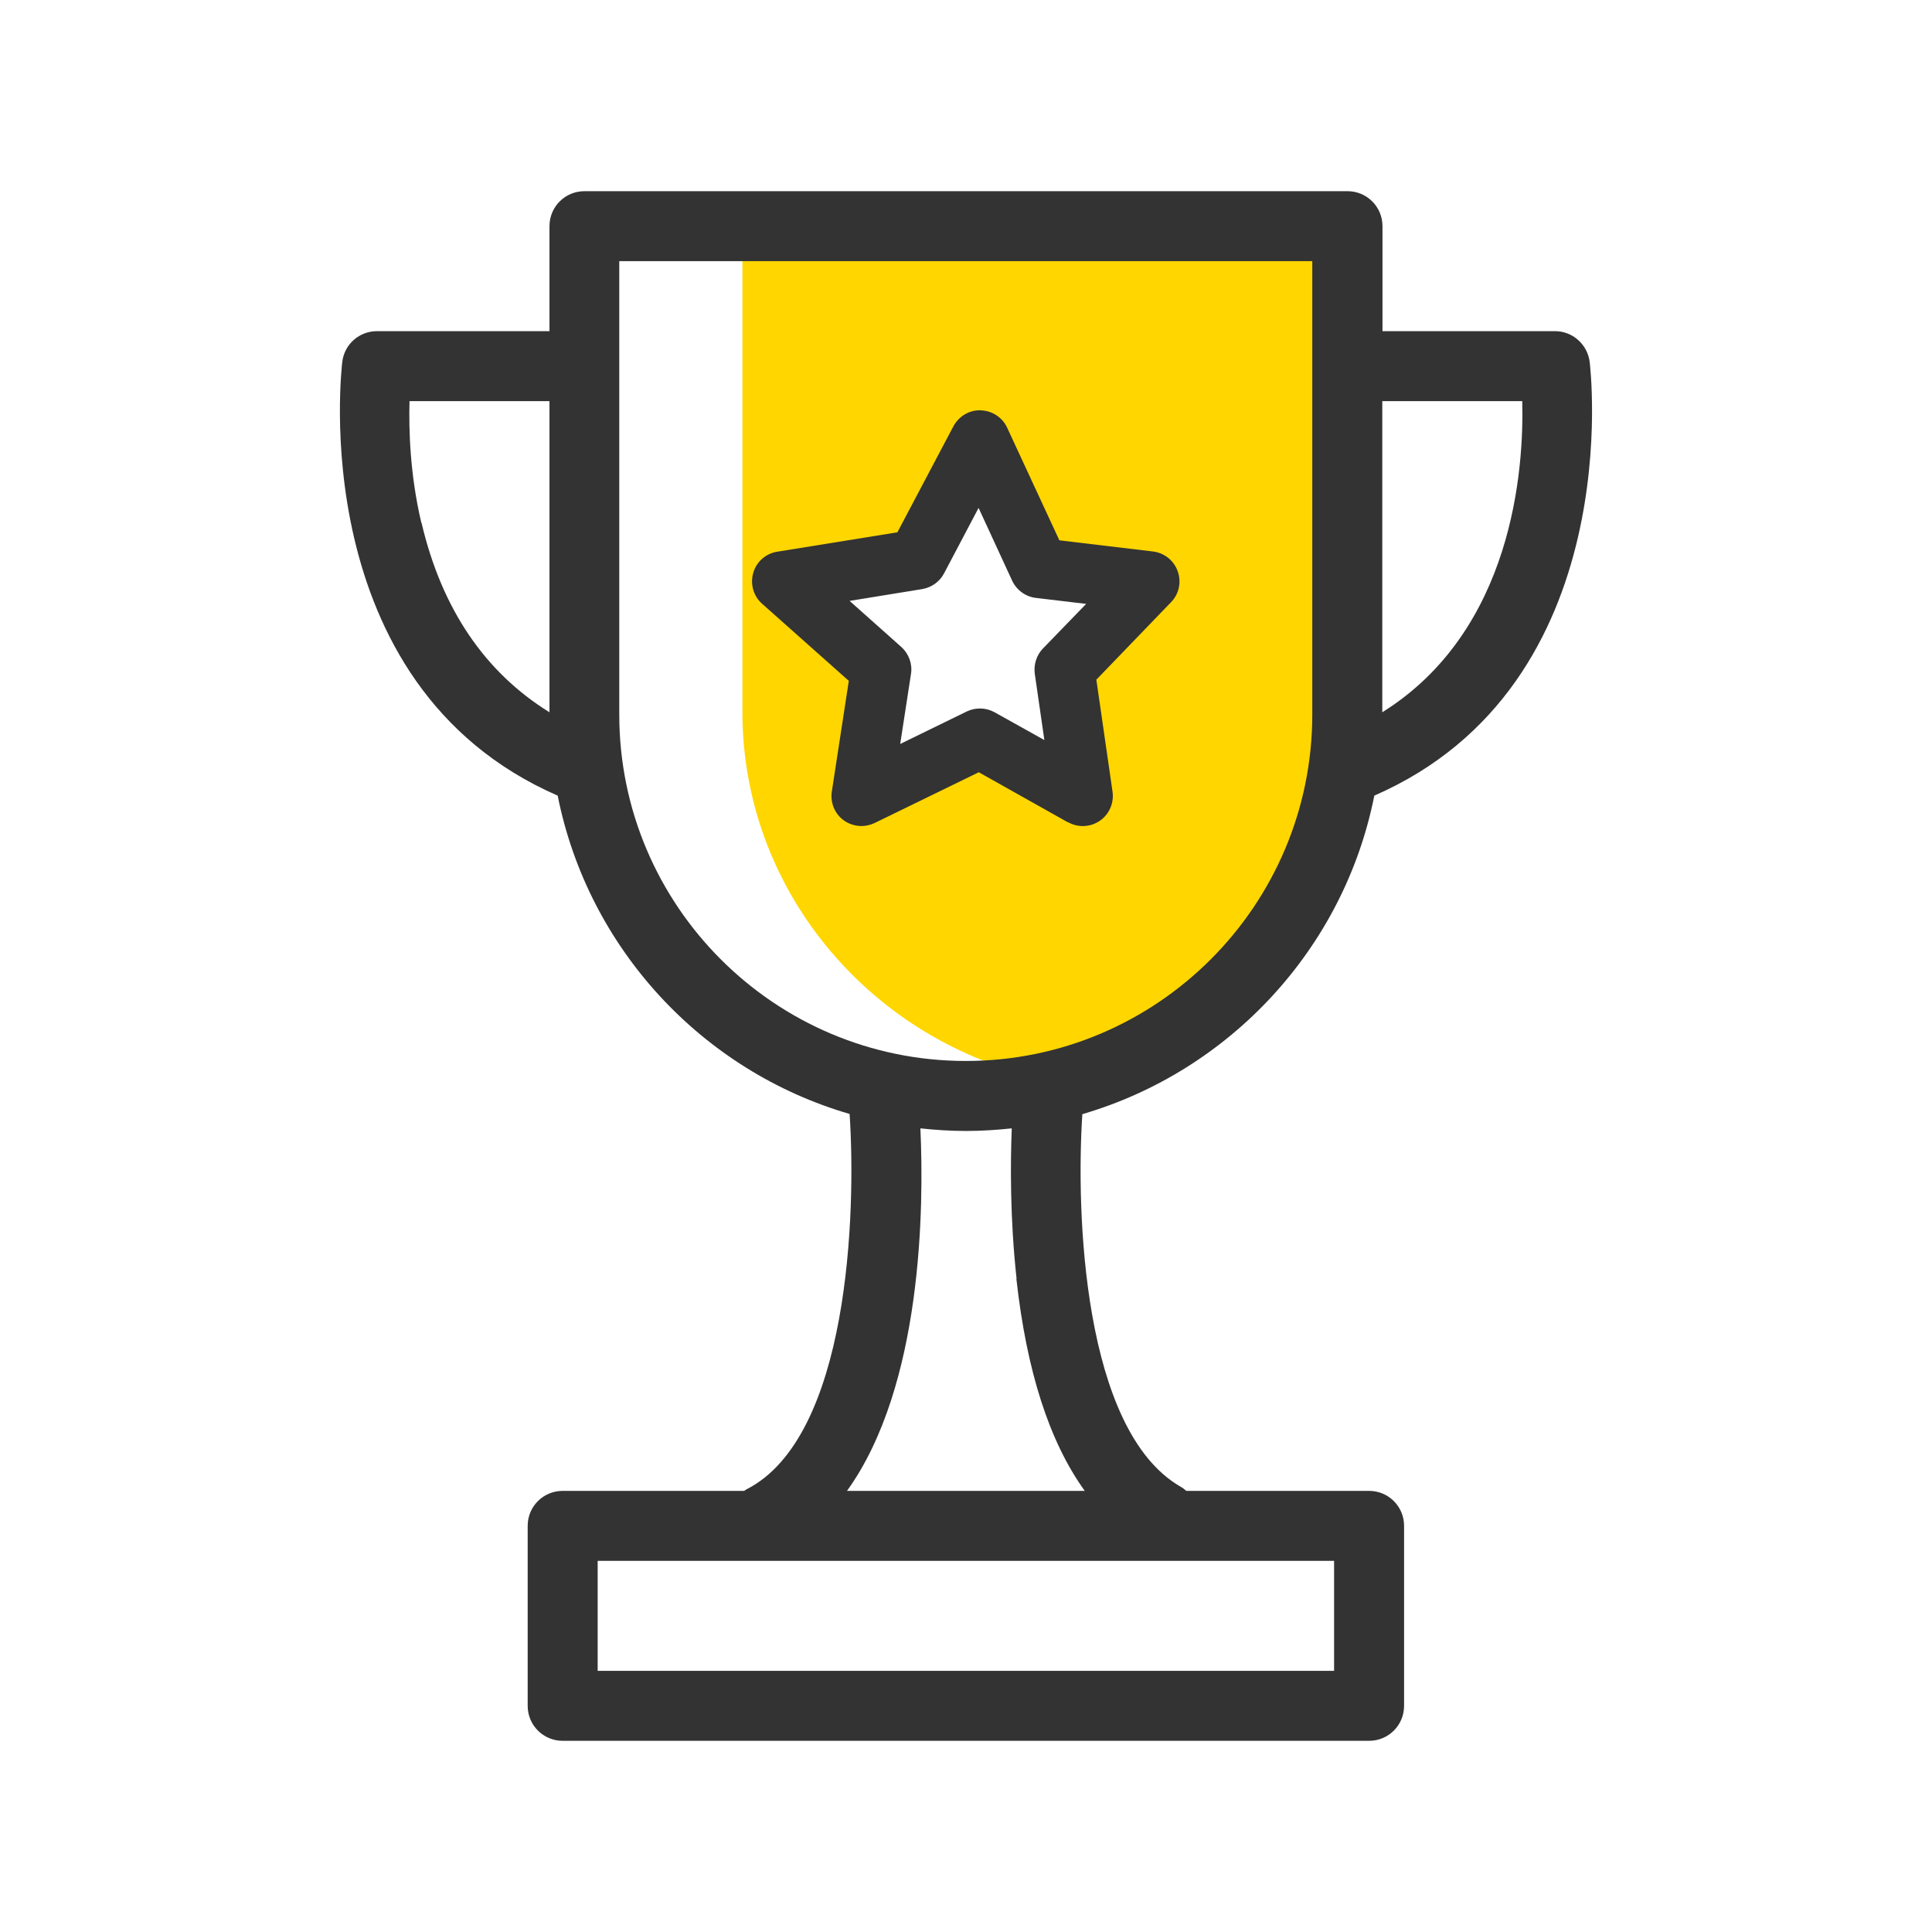
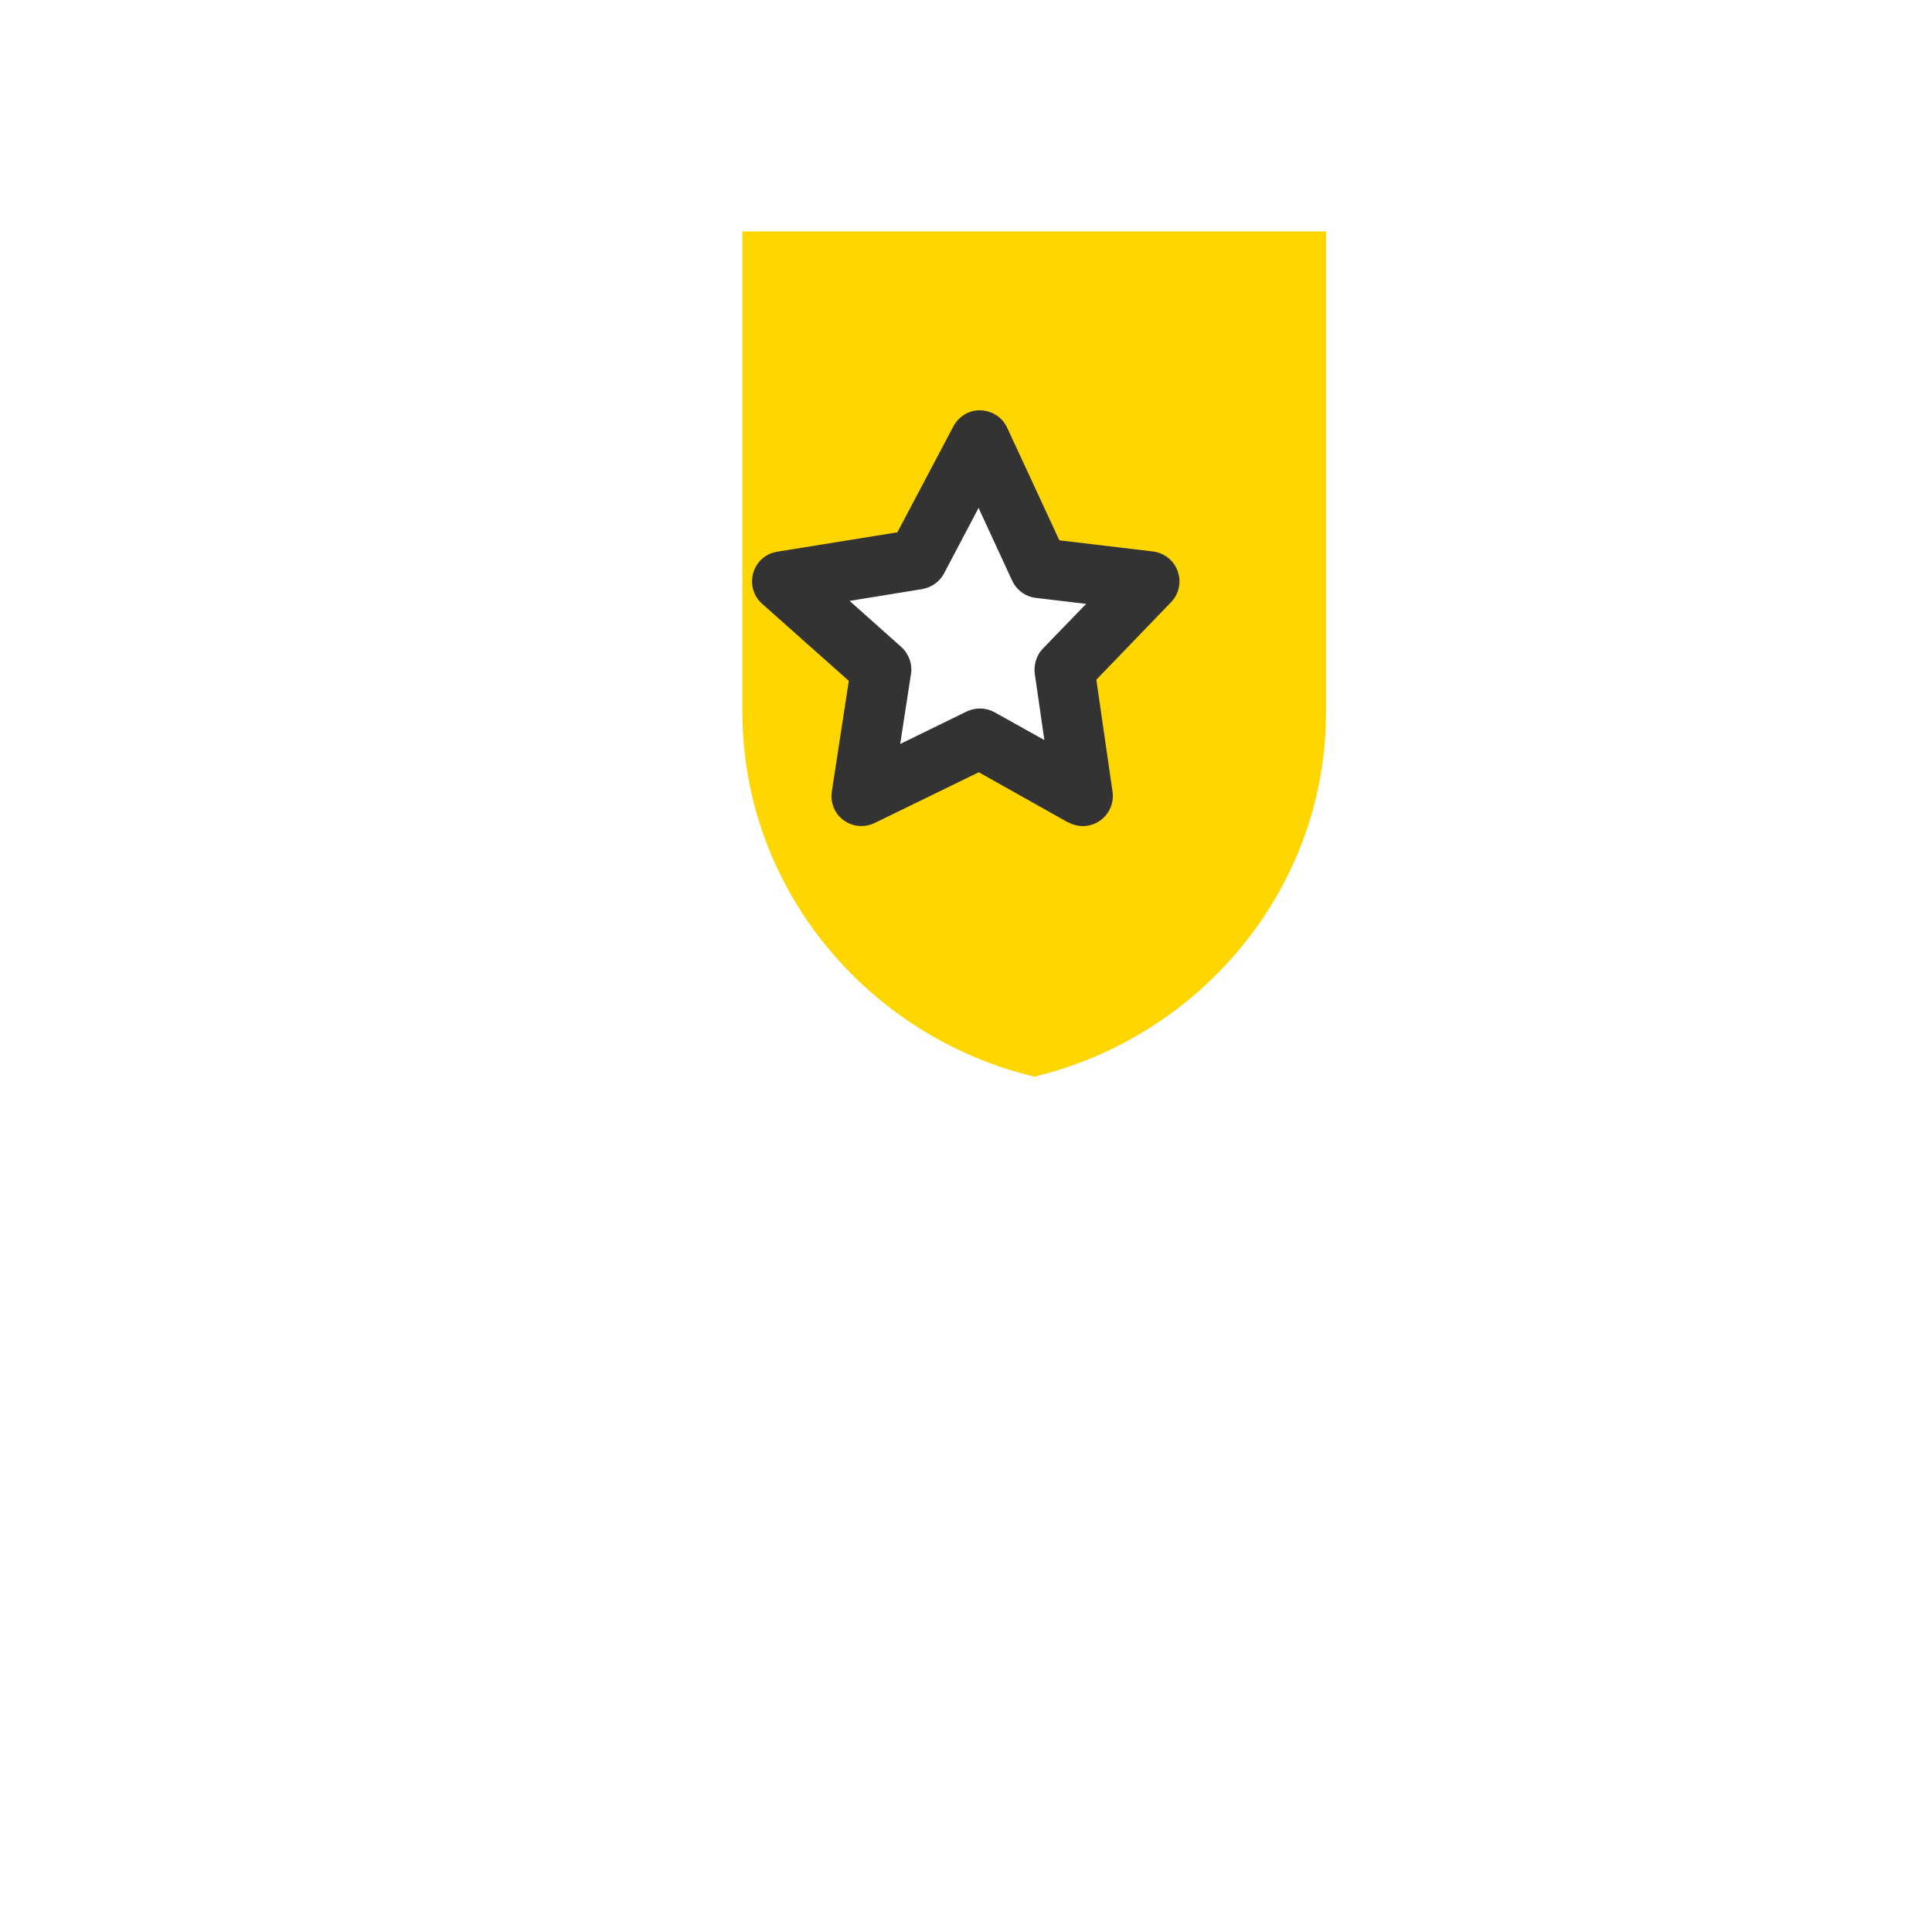
<svg xmlns="http://www.w3.org/2000/svg" width="96" height="96" viewBox="0 0 96 96" fill="none">
  <g id="Frame 4010">
    <path id="Vector" d="M36.89 11.5V35.385C36.89 44.13 43.096 51.505 51.39 53.5C59.684 51.505 65.89 44.13 65.89 35.385V11.5H36.89ZM53.717 39.376L48.605 36.549L42.728 39.376L43.693 33.175L38.78 28.871L45.483 27.805L48.605 21.976L51.549 28.226L57.039 28.871L52.812 33.185L53.727 39.386L53.717 39.376Z" fill="#FFD600" />
    <path id="Vector_2" d="M53.076 40.857C53.573 41.135 54.179 41.105 54.646 40.787C55.113 40.469 55.361 39.903 55.282 39.346L54.477 33.773L58.193 29.918C58.59 29.51 58.709 28.914 58.52 28.388C58.332 27.851 57.855 27.474 57.298 27.404L52.639 26.848L50.046 21.254C49.807 20.737 49.3 20.409 48.734 20.39C48.168 20.36 47.641 20.688 47.373 21.184L44.591 26.45L38.62 27.414C38.053 27.503 37.587 27.911 37.428 28.467C37.269 29.023 37.437 29.62 37.865 29.997L42.177 33.832L41.332 39.337C41.253 39.883 41.471 40.429 41.918 40.757C42.177 40.946 42.495 41.045 42.803 41.045C43.021 41.045 43.25 40.996 43.458 40.896L48.635 38.373L53.056 40.857H53.076ZM44.73 36.972L45.267 33.484C45.346 32.988 45.157 32.481 44.78 32.143L42.216 29.858L45.823 29.272C46.28 29.192 46.687 28.914 46.906 28.497L48.625 25.238L50.294 28.855C50.513 29.322 50.96 29.649 51.466 29.709L53.97 30.007L51.824 32.223C51.506 32.551 51.357 33.018 51.417 33.475L51.894 36.773L49.42 35.392C48.992 35.154 48.476 35.144 48.039 35.352L44.72 36.972H44.73Z" fill="#333333" />
-     <path id="Vector_3" d="M68.287 39.535C80.965 34.001 79.008 18.124 78.988 17.965C78.868 17.101 78.133 16.455 77.269 16.455H68.695V11.239C68.695 10.275 67.92 9.5 66.956 9.5H29.042C28.078 9.5 27.303 10.275 27.303 11.239V16.455H18.729C17.855 16.455 17.119 17.101 17.01 17.965C16.99 18.124 15.033 34.001 27.711 39.535C29.221 47.116 34.874 53.216 42.217 55.352C42.544 60.29 42.187 71.408 37.1 74.001C37.06 74.021 37.02 74.051 36.98 74.081H27.959C26.995 74.081 26.22 74.856 26.22 75.819V84.761C26.22 85.725 26.995 86.5 27.959 86.5H68.029C68.993 86.5 69.768 85.725 69.768 84.761V75.819C69.768 74.856 68.993 74.081 68.029 74.081H58.948C58.858 74.001 58.769 73.932 58.66 73.872C53.791 71.06 53.463 60.181 53.781 55.362C61.114 53.216 66.777 47.126 68.287 39.545V39.535ZM75.639 19.932C75.729 23.28 75.192 31.328 68.685 35.392V19.932H75.639ZM20.935 25.973C20.368 23.569 20.309 21.333 20.349 19.932H27.303V35.392C24.094 33.405 21.948 30.255 20.945 25.973H20.935ZM30.771 35.501V12.977H65.207V35.501C65.207 44.999 57.487 52.719 47.989 52.719C38.491 52.719 30.771 44.999 30.771 35.501ZM66.28 83.023H29.698V77.558H66.29V83.023H66.28ZM50.503 63.539C51.009 68.119 52.142 71.647 53.901 74.081H42.087C45.843 68.865 45.913 59.972 45.734 56.068C46.479 56.147 47.234 56.197 47.999 56.197C48.764 56.197 49.529 56.147 50.274 56.068C50.205 57.776 50.185 60.548 50.513 63.539H50.503Z" fill="#333333" />
  </g>
</svg>